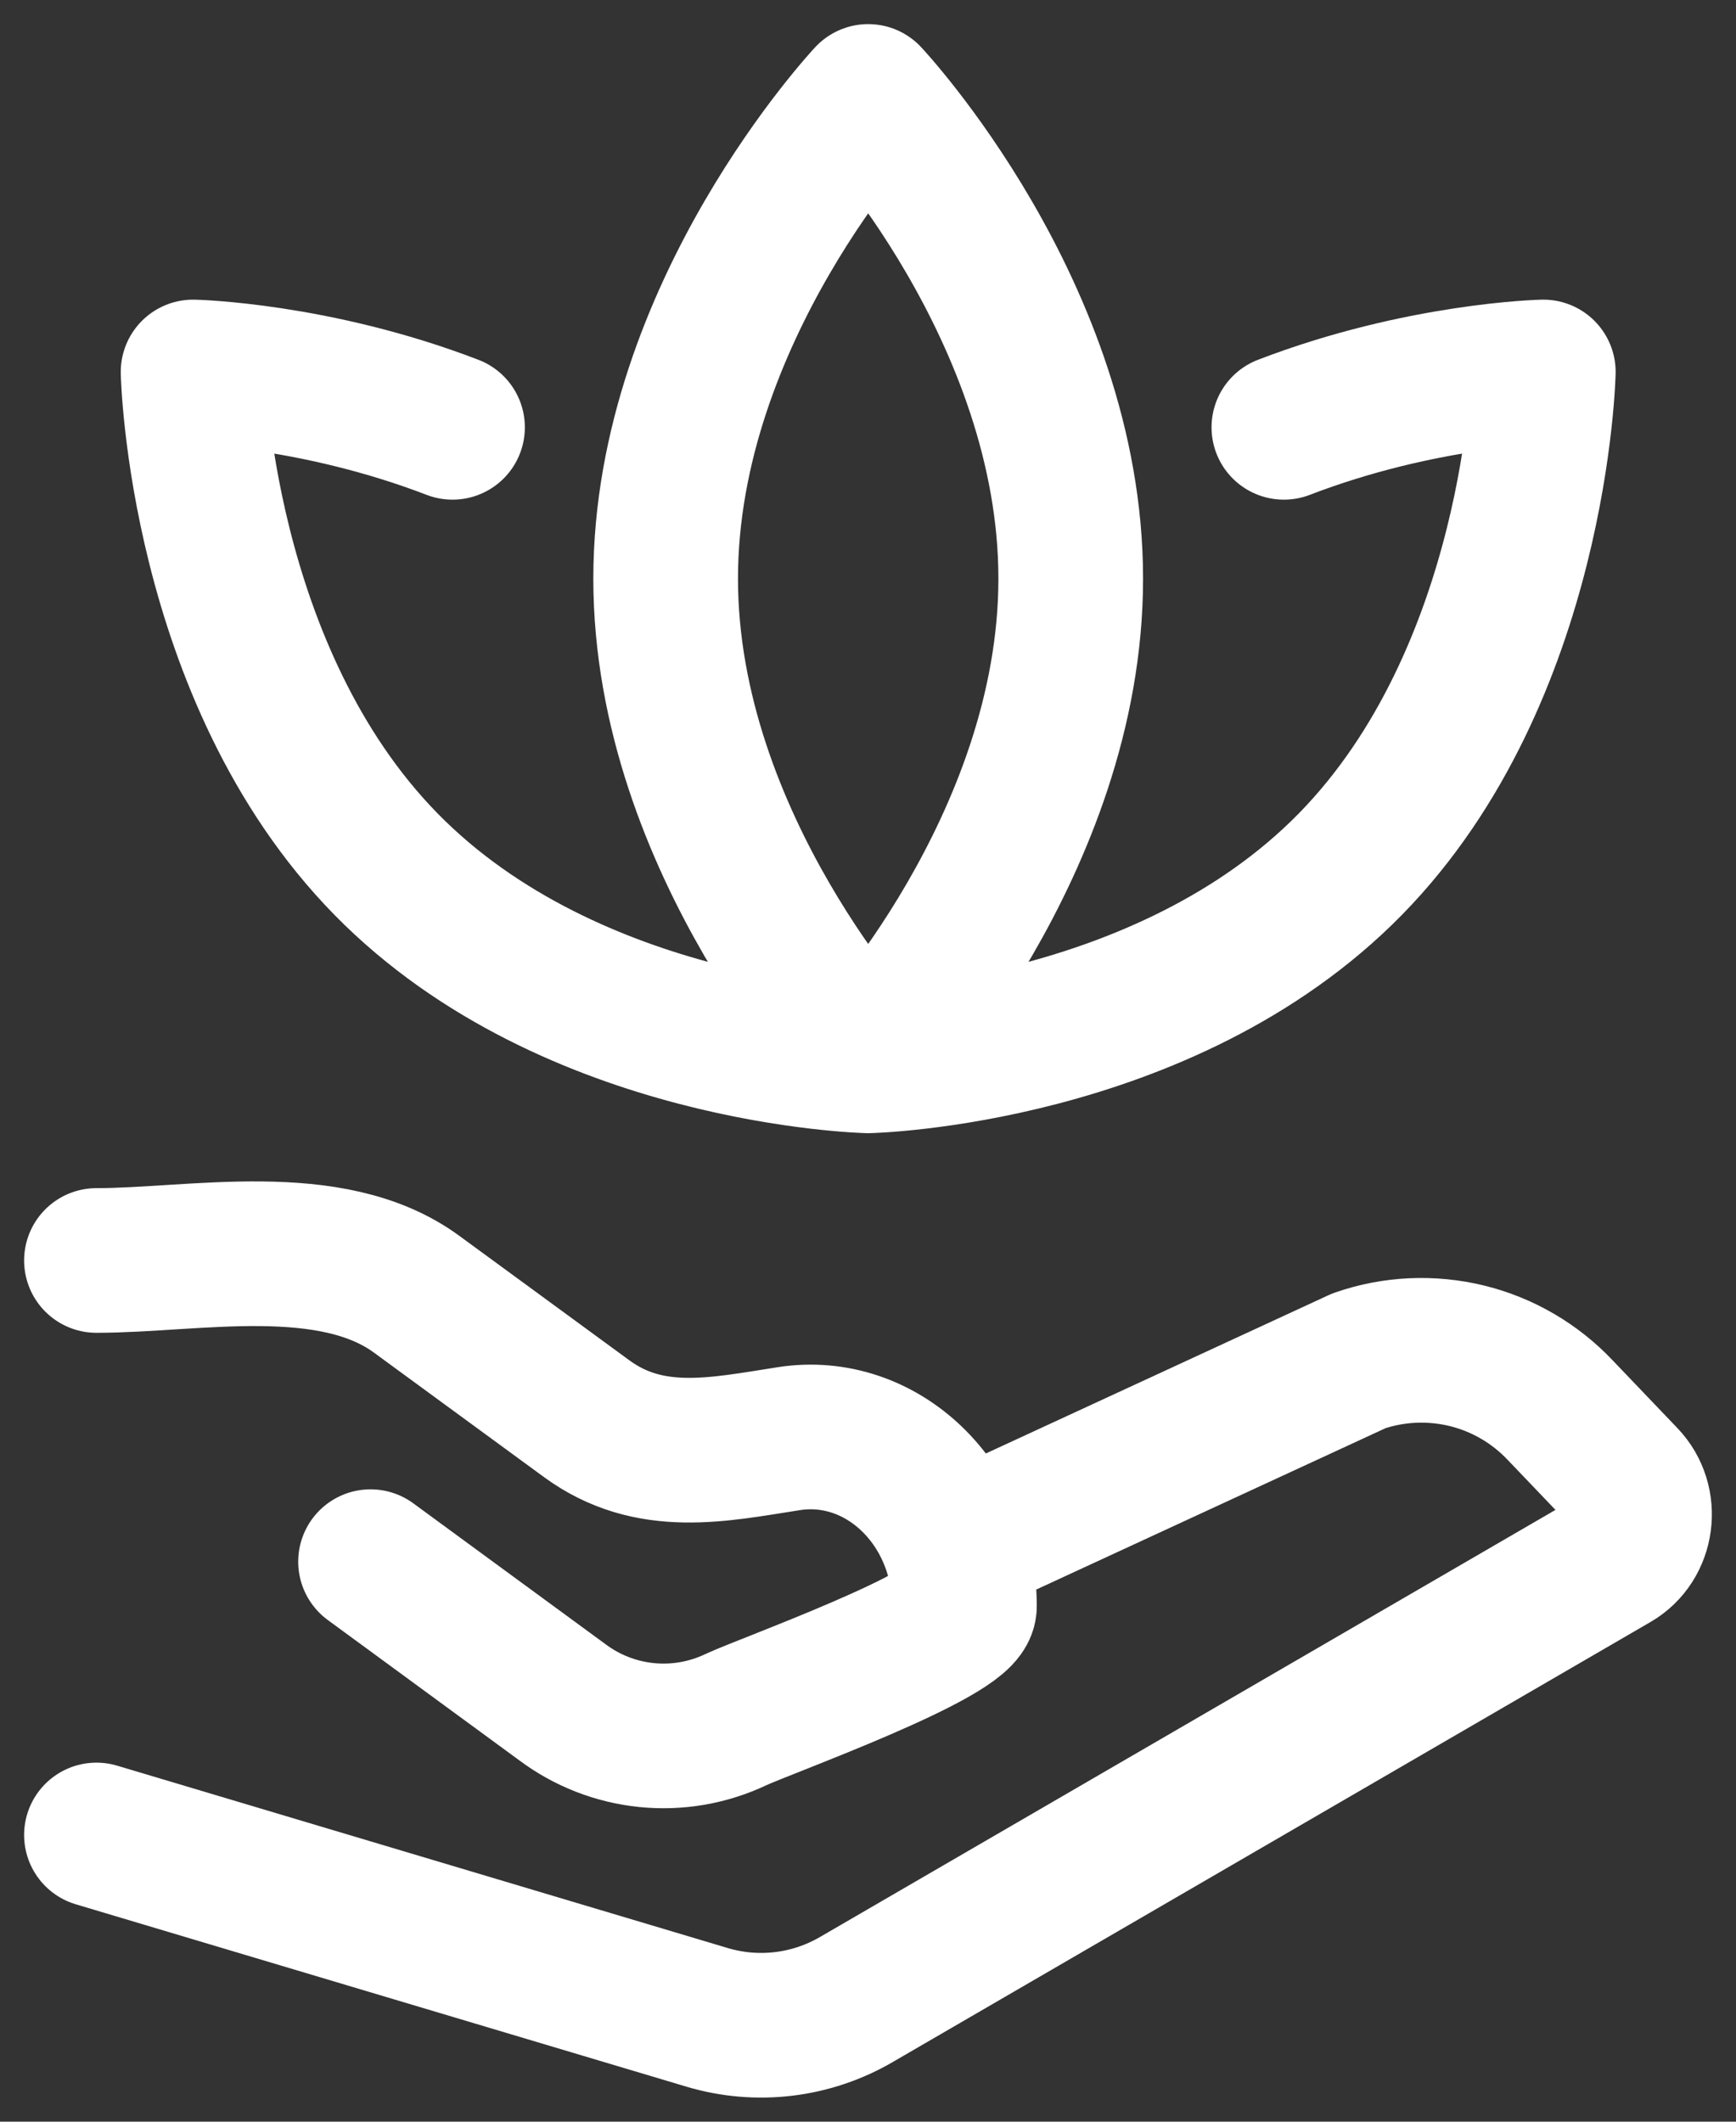
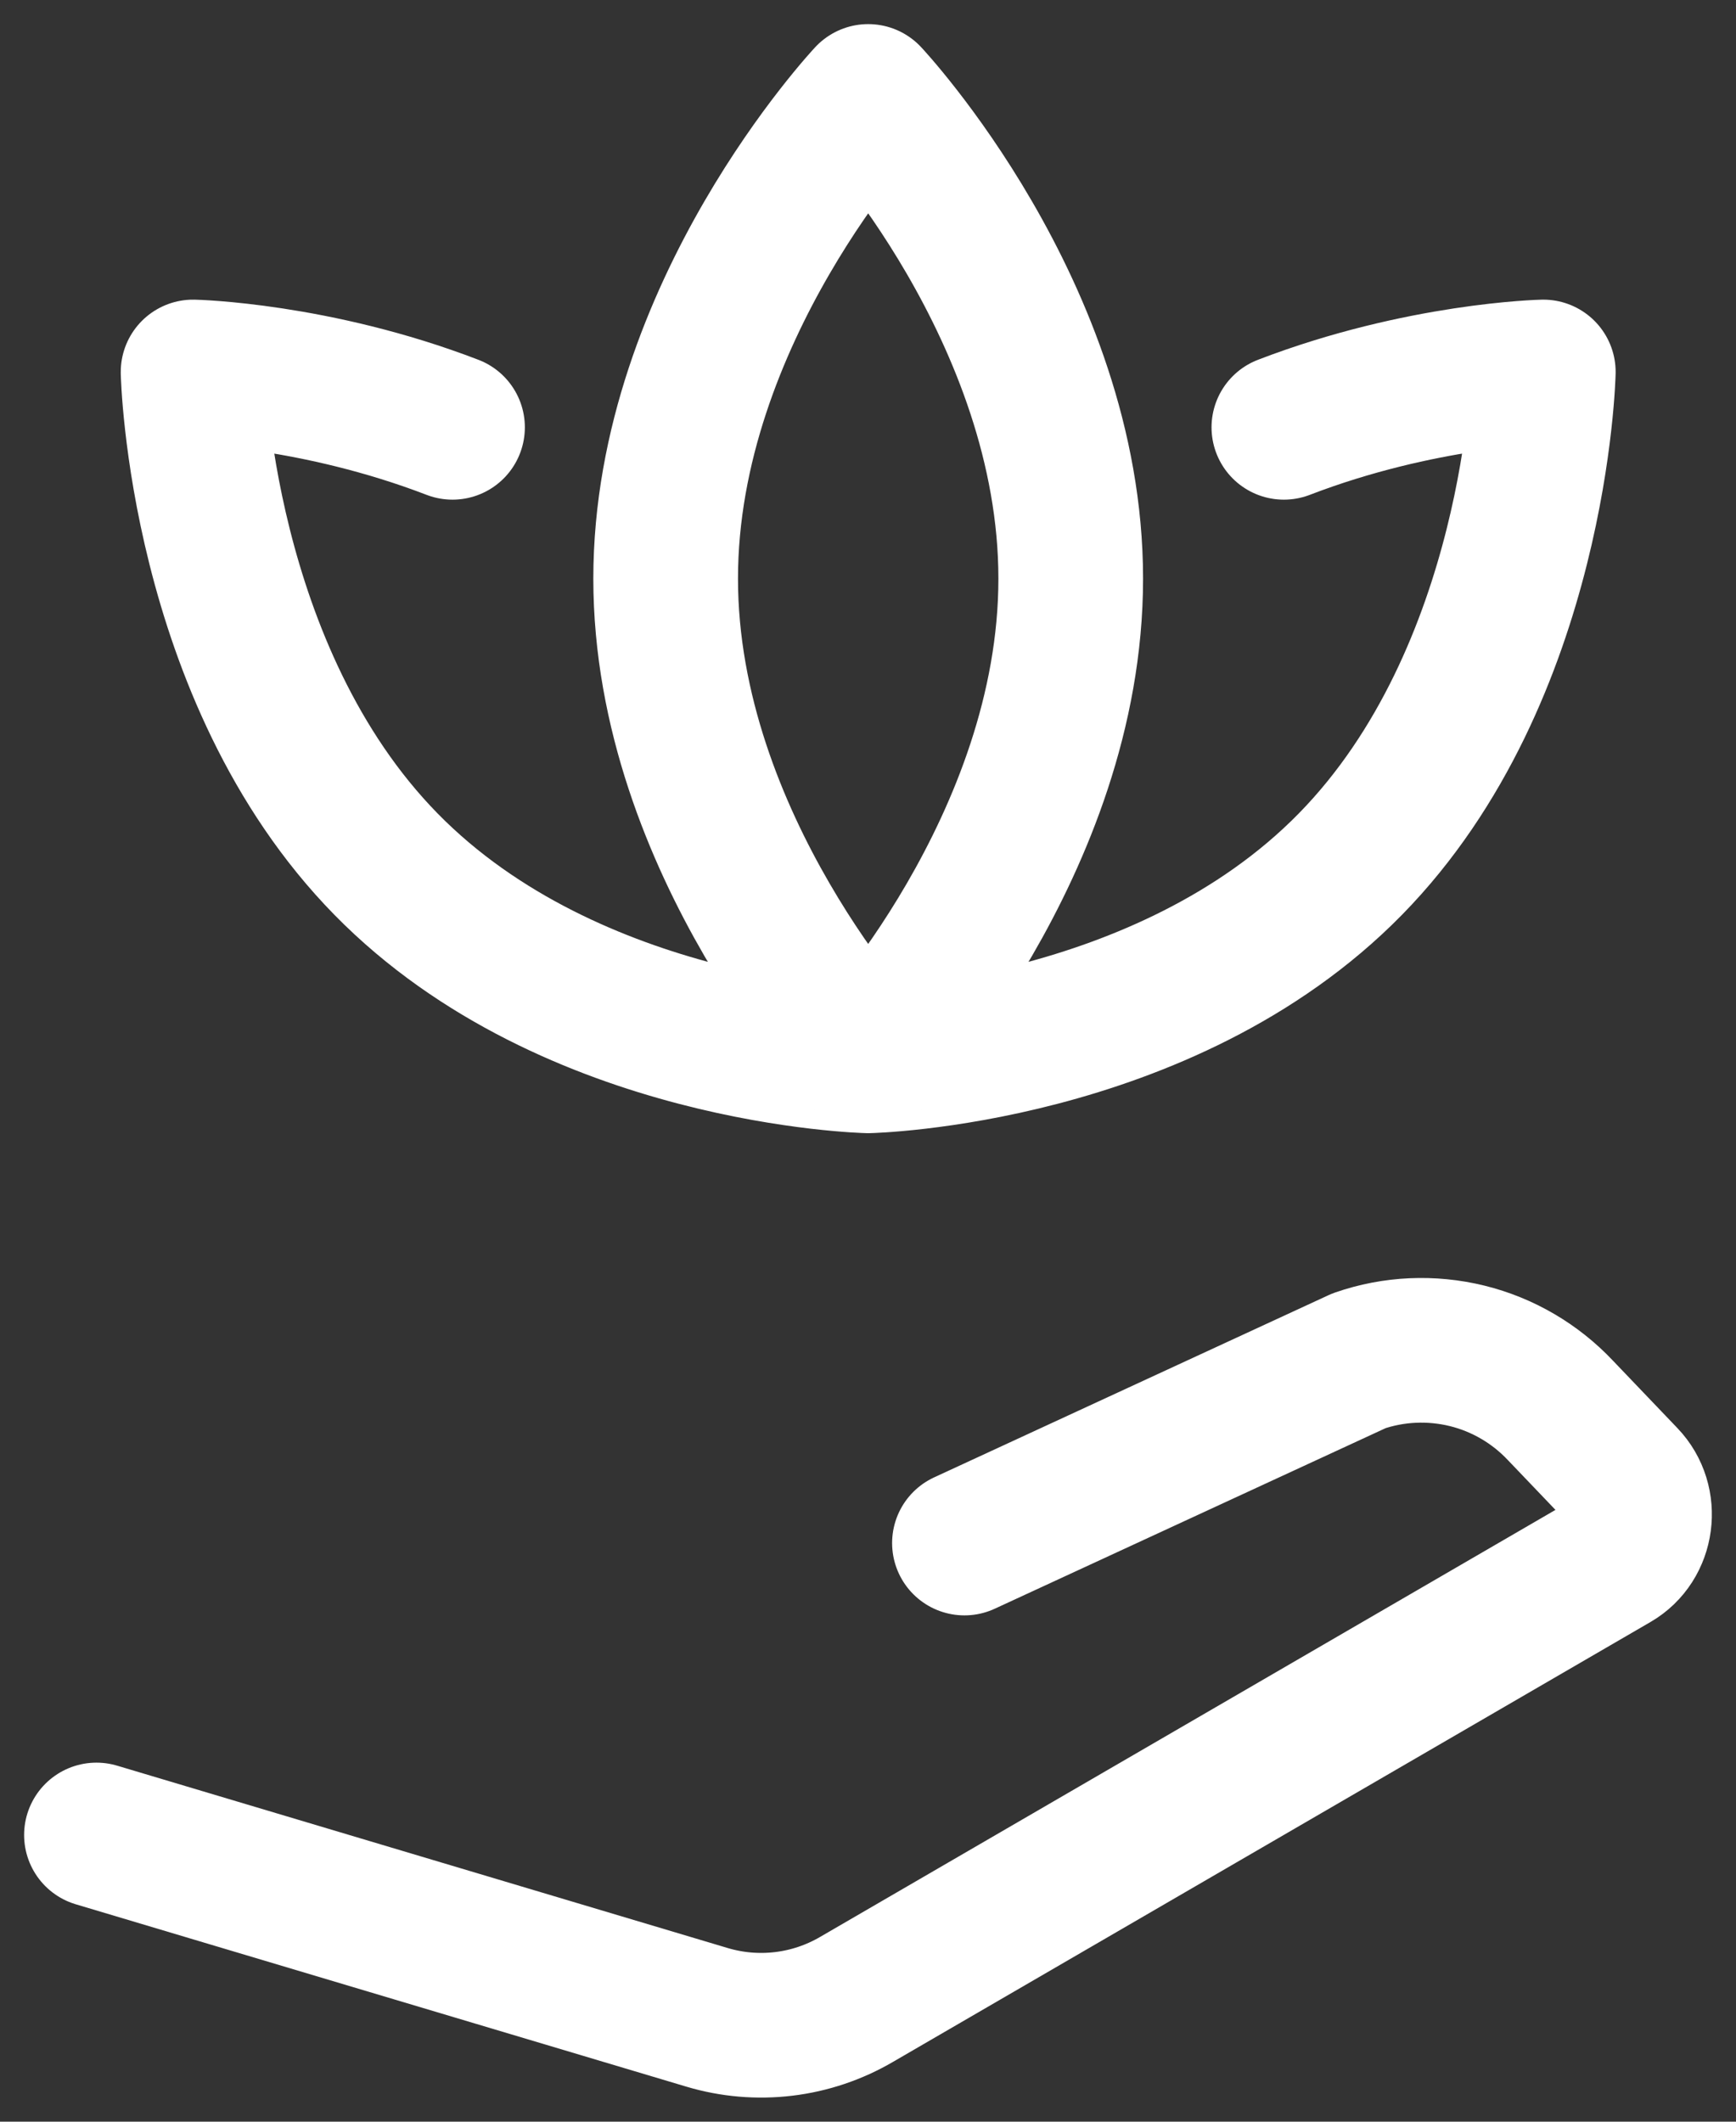
<svg xmlns="http://www.w3.org/2000/svg" width="18" height="22" viewBox="0 0 18 22" fill="none">
  <rect x="0" y="0" width="18" height="22" fill="#333333" stroke="none" />
-   <path d="M1 13.07C2.015 13.07 3.431 12.768 4.32 13.42L6.082 14.71C6.737 15.19 7.446 15.032 8.177 14.918C9.139 14.767 10 15.588 10 16.656C10 16.948 7.927 17.691 7.628 17.832C7.34 17.968 7.021 18.023 6.704 17.991C6.387 17.959 6.085 17.841 5.83 17.65L3.842 16.193" stroke="white" stroke-width="1.5" stroke-linecap="round" stroke-linejoin="round" />
  <path d="M10 16L14.091 14.11C14.452 13.985 14.841 13.968 15.212 14.059C15.582 14.15 15.918 14.347 16.18 14.625L16.85 15.326C17.09 15.576 17.034 15.998 16.737 16.17L8.883 20.731C8.651 20.867 8.393 20.954 8.126 20.986C7.859 21.018 7.589 20.995 7.331 20.918L1 19.027M9.002 11C9.002 11 11.102 8.761 11.102 6C11.102 3.239 9.002 1 9.002 1C9.002 1 6.902 3.239 6.902 6C6.902 8.761 9.002 11 9.002 11ZM9.002 11C9.002 11 12.069 10.932 14.002 8.96C15.935 6.987 16.002 3.857 16.002 3.857C16.002 3.857 14.732 3.885 13.312 4.431M9.002 11C9.002 11 5.935 10.932 4.002 8.96C2.069 6.987 2.002 3.857 2.002 3.857C2.002 3.857 3.272 3.885 4.692 4.431" stroke="white" stroke-width="1.5" stroke-linecap="round" stroke-linejoin="round" />
</svg>